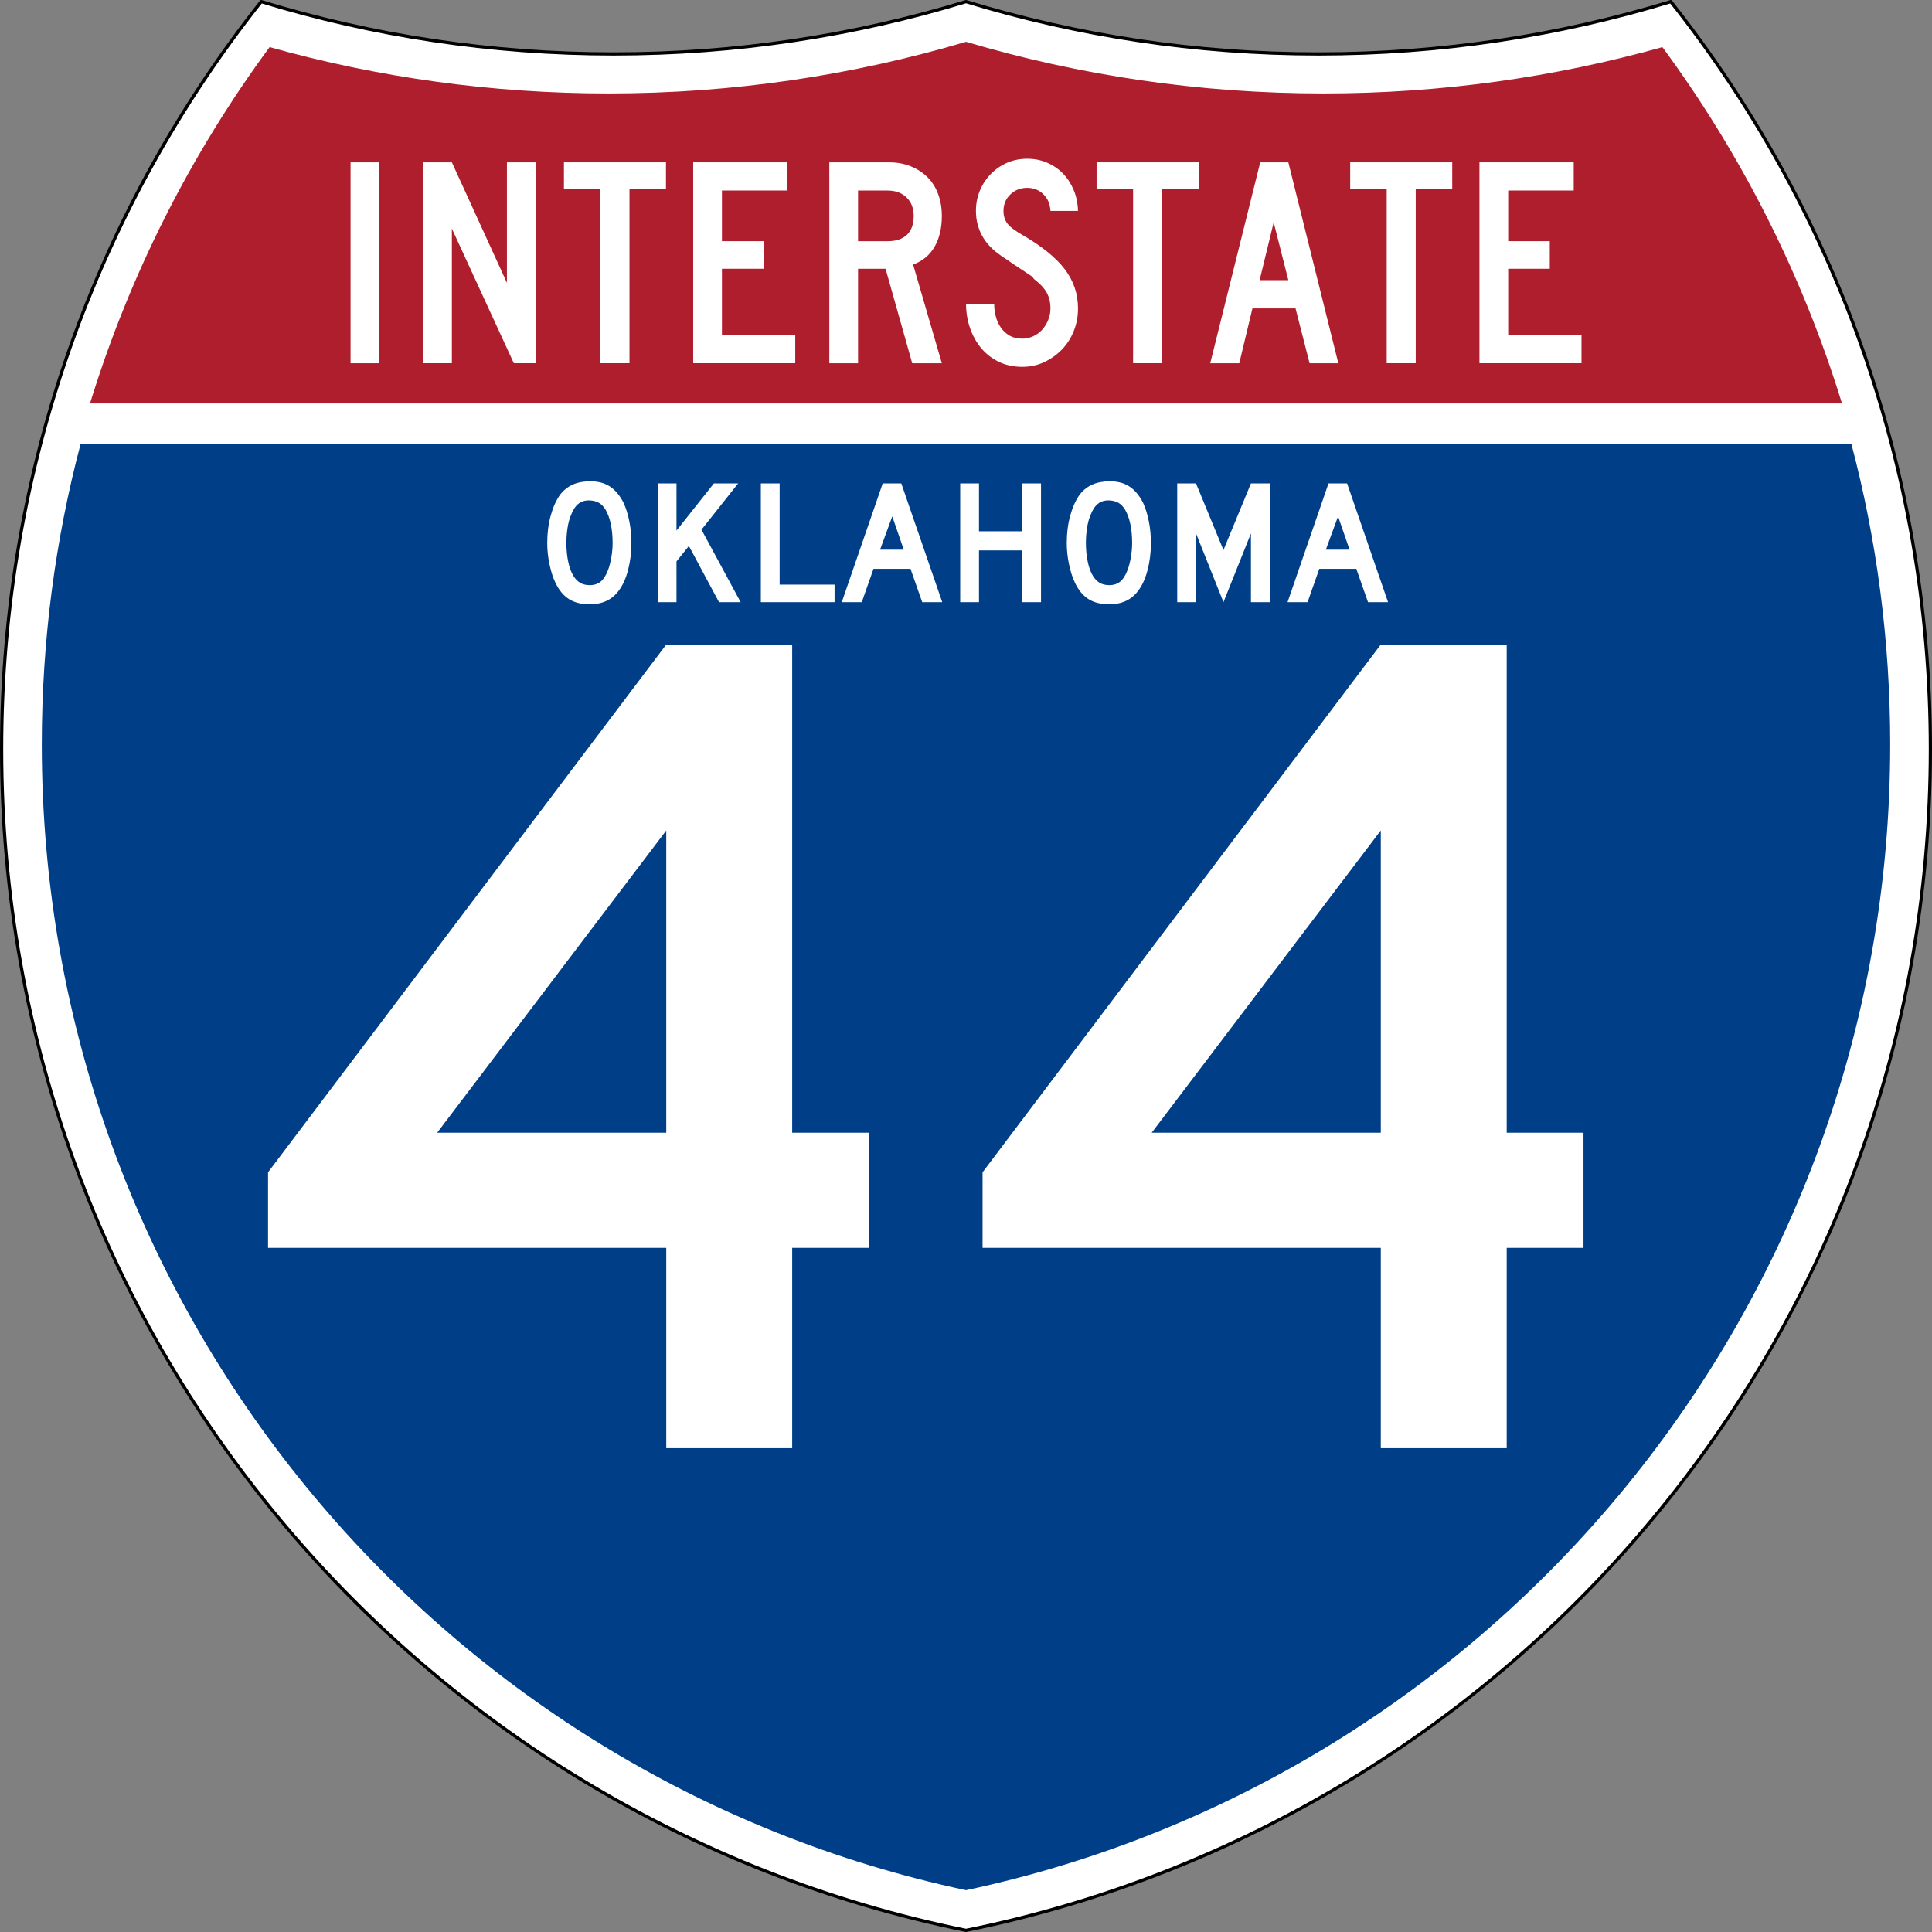
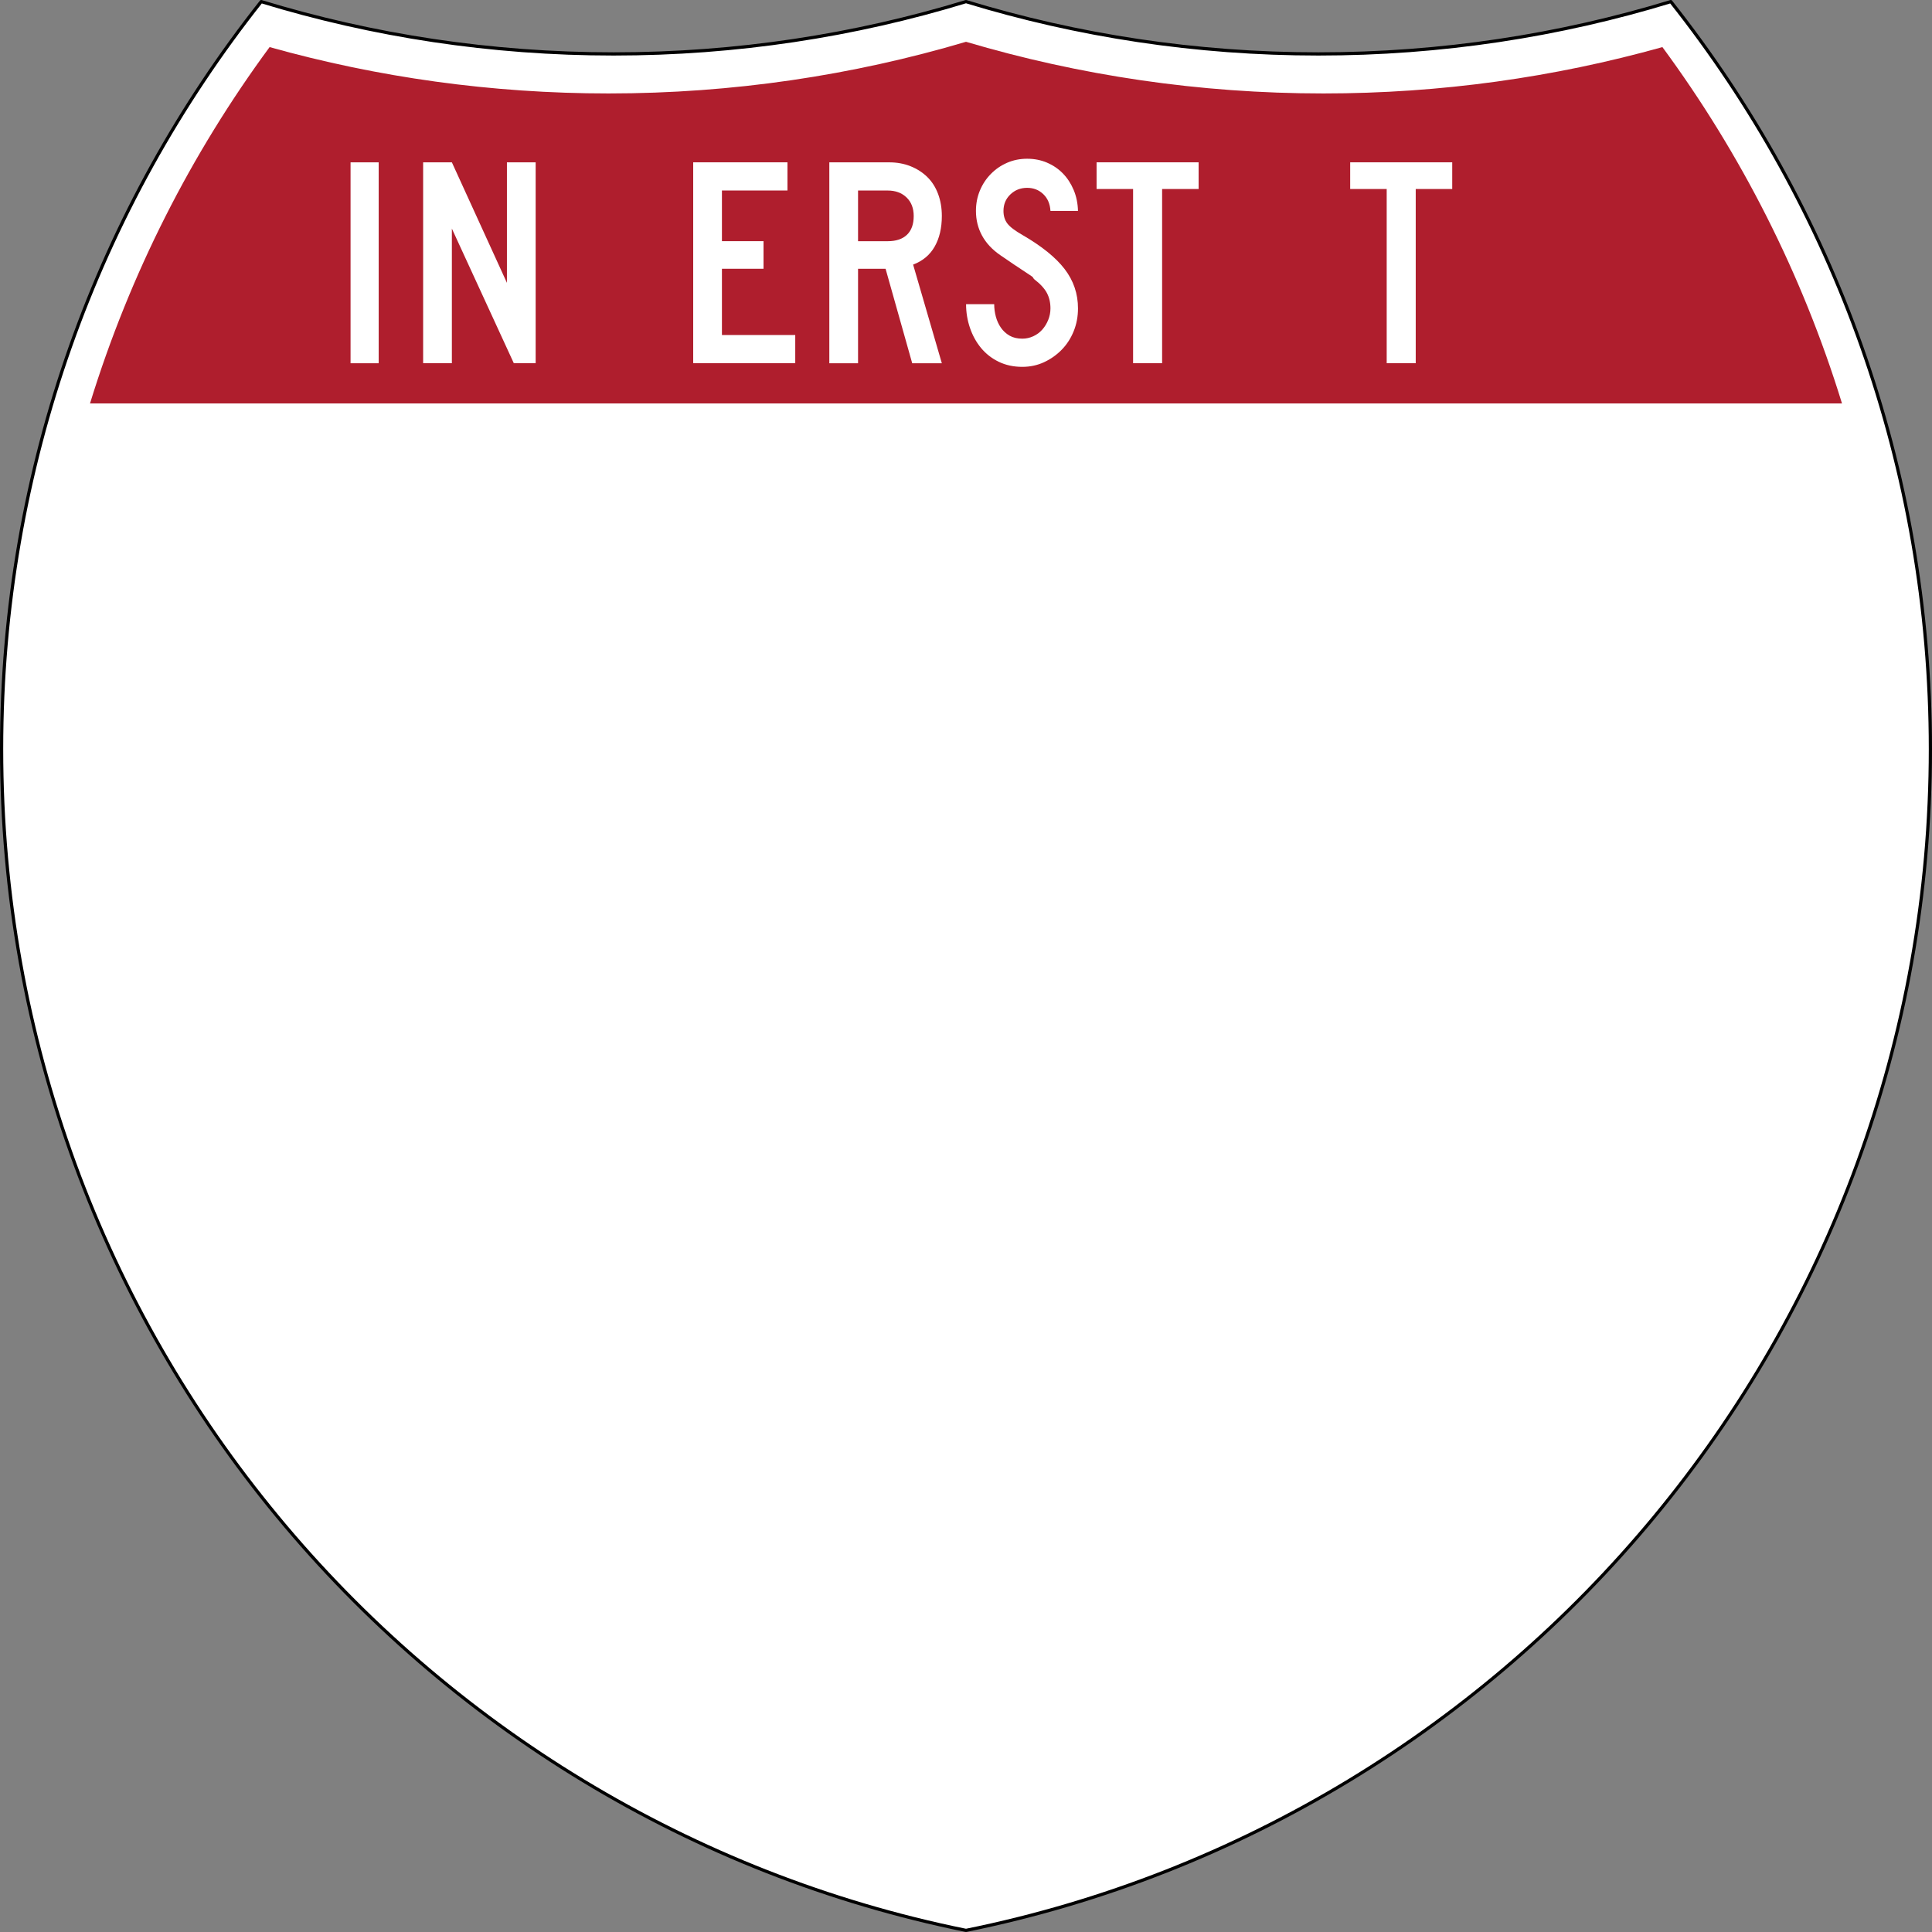
<svg xmlns="http://www.w3.org/2000/svg" xmlns:ns1="http://sodipodi.sourceforge.net/DTD/sodipodi-0.dtd" xmlns:ns2="http://www.inkscape.org/namespaces/inkscape" version="1.0" id="Layer_1" width="601" height="601" viewBox="0 0 601 601" overflow="visible" enable-background="new 0 0 601 601" xml:space="preserve" ns1:version="0.32" ns2:version="0.46" ns1:docname="I-44_(OK).svg" ns1:docbase="C:\Program Files\Inkscape\file" ns2:output_extension="org.inkscape.output.svg.inkscape" style="overflow:visible">
  <rect x="0" y="0" width="601" height="601" fill="#808080" stroke="none" />
  <defs id="defs2454">
    <ns2:perspective ns1:type="inkscape:persp3d" ns2:vp_x="0 : 1080 : 1" ns2:vp_y="0 : 1000 : 0" ns2:vp_z="2160 : 1080 : 1" ns2:persp3d-origin="1080 : 720 : 1" id="perspective22" />
  </defs>
  <ns1:namedview ns2:window-height="744" ns2:window-width="1280" ns2:pageshadow="2" ns2:pageopacity="0.0" guidetolerance="10.0" gridtolerance="10.0" objecttolerance="10.0" borderopacity="1.0" bordercolor="#666666" pagecolor="#ffffff" id="base" width="24in" height="24in" units="in" ns2:zoom="1.21" ns2:cx="301.31439" ns2:cy="300.5" ns2:window-x="-4" ns2:window-y="-4" ns2:current-layer="Layer_1" showgrid="false" />
  <path clip-rule="evenodd" d="M 300.5,0.5 C 335.176,11.083 371.984,16.776 410.123,16.776 C 448.262,16.776 485.07,11.083 519.746,0.5 C 570.312,64.408 600.5,145.179 600.5,233 C 600.5,414.426 471.67,565.756 300.5,600.5 C 129.33,565.756 0.5,414.426 0.5,233 C 0.5,145.179 30.688,64.408 81.254,0.5 C 115.929,11.083 152.738,16.776 190.877,16.776 C 229.016,16.776 265.825,11.083 300.5,0.5 z" id="path2393" style="fill:#ffffff;fill-rule:evenodd" />
  <path clip-rule="evenodd" stroke-miterlimit="3.864" d="M 300.5,0.5 C 335.176,11.083 371.984,16.776 410.123,16.776 C 448.262,16.776 485.07,11.083 519.746,0.5 C 570.312,64.408 600.5,145.179 600.5,233 C 600.5,414.426 471.67,565.756 300.5,600.5 C 129.33,565.756 0.5,414.426 0.5,233 C 0.5,145.179 30.688,64.408 81.254,0.5 C 115.929,11.083 152.738,16.776 190.877,16.776 C 229.016,16.776 265.825,11.083 300.5,0.5 z" id="path2395" style="fill:none;fill-rule:evenodd;stroke:#000000;stroke-linecap:round;stroke-linejoin:round;stroke-miterlimit:3.864" />
-   <path d="M 25.096,137.999 L 575.902,137.999 C 583.793,167.866 587.998,199.24 587.998,231.605 C 587.998,406.77 464.755,553.087 300.499,587.997 C 136.244,553.087 13,406.77 13,231.605 C 13,199.24 17.205,167.866 25.096,137.999 z" id="path2399" style="fill:#003f87;stroke:none;fill-opacity:1" />
  <path d="M 411.683,29.071 C 448.181,29.071 483.548,24.053 517.137,14.651 C 541.523,47.764 560.574,85.147 573.002,125.5 L 28,125.5 C 40.429,85.147 59.48,47.764 83.866,14.651 C 117.454,24.053 152.821,29.071 189.319,29.071 C 227.899,29.071 265.215,23.464 300.502,13 C 335.789,23.464 373.103,29.071 411.683,29.071 z" id="path2403" style="fill:#af1e2d;stroke:none;fill-opacity:1" />
  <rect style="fill:#ffffff;fill-rule:evenodd" id="rect2409" height="62.498" width="8.75" clip-rule="evenodd" y="50.502" x="109.05" />
  <polygon style="fill:#ffffff;fill-rule:evenodd" id="polygon2413" points="165.492,109.428 147,69.316 147,109.428 138.423,109.428 138.423,49.572 147,49.572 163.438,85.486 163.438,49.572 172.014,49.572 172.014,109.428 165.492,109.428 " clip-rule="evenodd" transform="matrix(1.042,0,0,1.044,-12.609,-1.259)" />
-   <polygon style="fill:#ffffff;fill-rule:evenodd" id="polygon2417" points="200.021,57.523 200.021,109.428 191.354,109.428 191.354,57.523 180.456,57.523 180.456,49.572 210.919,49.572 210.919,57.523 200.021,57.523 " clip-rule="evenodd" transform="matrix(1.042,0,0,1.044,-12.609,-1.259)" />
  <polygon style="fill:#ffffff;fill-rule:evenodd" id="polygon2421" points="219.048,109.428 219.048,49.572 247.189,49.572 247.189,57.97 227.625,57.97 227.625,73.068 240.042,73.068 240.042,81.287 227.625,81.287 227.625,101.03 249.512,101.03 249.512,109.428 219.048,109.428 " clip-rule="evenodd" transform="matrix(1.042,0,0,1.044,-12.609,-1.259)" />
  <path style="fill:#ffffff;fill-rule:evenodd" id="path2425" d="M 283.768,113 L 275.483,83.616 L 266.919,83.616 L 266.919,113 L 257.983,113 L 257.983,50.502 L 276.6,50.502 C 279.021,50.502 281.239,50.906 283.256,51.714 C 285.273,52.523 287.011,53.642 288.469,55.072 C 289.928,56.502 291.044,58.259 291.82,60.342 C 292.596,62.426 292.984,64.711 292.984,67.199 C 292.984,70.93 292.239,74.101 290.75,76.713 C 289.26,79.325 287.026,81.191 284.048,82.31 L 292.984,113 L 283.768,113 L 283.768,113 z M 284.234,67.199 C 284.234,64.773 283.489,62.846 281.999,61.415 C 280.51,59.985 278.556,59.27 276.135,59.27 L 266.919,59.27 L 266.919,75.034 L 276.135,75.034 C 278.742,75.034 280.743,74.366 282.139,73.028 C 283.536,71.692 284.234,69.748 284.234,67.199 z" clip-rule="evenodd" />
  <path style="fill:#ffffff;fill-rule:evenodd" id="path2429" d="M 335.337,95.93 C 335.337,98.479 334.887,100.858 333.987,103.065 C 333.087,105.273 331.846,107.185 330.263,108.802 C 328.681,110.419 326.85,111.71 324.772,112.673 C 322.693,113.637 320.443,114.119 318.022,114.119 C 315.292,114.119 312.841,113.59 310.669,112.533 C 308.497,111.476 306.666,110.045 305.177,108.243 C 303.687,106.439 302.539,104.356 301.733,101.993 C 300.925,99.629 300.523,97.173 300.523,94.623 L 309.272,94.623 C 309.272,95.93 309.443,97.22 309.784,98.494 C 310.126,99.769 310.653,100.92 311.367,101.946 C 312.081,102.972 312.981,103.796 314.066,104.418 C 315.153,105.04 316.471,105.351 318.022,105.351 C 319.202,105.351 320.334,105.102 321.421,104.604 C 322.506,104.107 323.438,103.423 324.213,102.552 C 324.988,101.682 325.609,100.671 326.075,99.521 C 326.54,98.37 326.773,97.173 326.773,95.93 C 326.773,94.126 326.401,92.525 325.656,91.125 C 324.911,89.726 323.608,88.312 321.746,86.881 C 321.436,86.57 321.312,86.399 321.374,86.368 C 321.436,86.337 321.25,86.166 320.815,85.855 C 320.381,85.544 319.465,84.938 318.069,84.036 C 316.673,83.134 314.393,81.595 311.227,79.419 C 308.683,77.677 306.775,75.641 305.502,73.308 C 304.23,70.977 303.594,68.412 303.594,65.613 C 303.594,63.374 303.997,61.275 304.804,59.317 C 305.611,57.358 306.744,55.632 308.203,54.139 C 309.66,52.647 311.351,51.481 313.275,50.641 C 315.2,49.802 317.278,49.382 319.512,49.382 C 321.746,49.382 323.81,49.786 325.703,50.595 C 327.595,51.403 329.24,52.523 330.636,53.953 C 332.032,55.383 333.149,57.093 333.987,59.083 C 334.825,61.074 335.275,63.25 335.337,65.613 L 326.773,65.613 C 326.649,63.437 325.904,61.695 324.538,60.389 C 323.173,59.083 321.498,58.431 319.512,58.431 C 317.465,58.431 315.727,59.114 314.299,60.483 C 312.872,61.851 312.158,63.561 312.158,65.613 C 312.158,67.168 312.562,68.474 313.368,69.531 C 314.176,70.588 315.727,71.769 318.022,73.076 C 324.042,76.558 328.434,80.103 331.194,83.71 C 333.956,87.316 335.337,91.389 335.337,95.93 z" clip-rule="evenodd" />
  <polygon style="fill:#ffffff;fill-rule:evenodd" id="polygon2433" points="359.036,57.523 359.036,109.428 350.371,109.428 350.371,57.523 339.472,57.523 339.472,49.572 369.936,49.572 369.936,57.523 359.036,57.523 " clip-rule="evenodd" transform="matrix(1.042,0,0,1.044,-12.609,-1.259)" />
-   <path style="fill:#ffffff;fill-rule:evenodd" id="path2437" d="M 407.383,113 L 403.008,95.93 L 389.604,95.93 L 385.507,113 L 376.479,113 L 392.024,50.502 L 400.774,50.502 L 416.32,113 L 407.383,113 z M 396.213,69.158 L 391.838,87.161 L 400.774,87.161 L 396.213,69.158 z" clip-rule="evenodd" />
  <polygon style="fill:#ffffff;fill-rule:evenodd" id="polygon2441" points="434.748,57.523 434.748,109.428 426.083,109.428 426.083,57.523 415.184,57.523 415.184,49.572 445.647,49.572 445.647,57.523 434.748,57.523 " clip-rule="evenodd" transform="matrix(1.042,0,0,1.044,-12.609,-1.259)" />
-   <polygon style="fill:#ffffff;fill-rule:evenodd" id="polygon2445" points="453.776,109.428 453.776,49.572 481.918,49.572 481.918,57.97 462.353,57.97 462.353,73.068 474.771,73.068 474.771,81.287 462.353,81.287 462.353,101.03 484.24,101.03 484.24,109.428 453.776,109.428 " clip-rule="evenodd" transform="matrix(1.042,0,0,1.044,-12.609,-1.259)" />
  <path style="font-size:55.126px;font-style:normal;font-weight:normal;fill:#ffffff;fill-opacity:1;" d="M 196.416,168.899 C 196.416,171.84 196.067,174.651 195.369,177.334 C 194.671,180.017 193.678,182.185 192.392,183.84 C 190.334,186.595 187.357,187.973 183.462,187.973 C 180.852,187.973 178.702,187.44 177.012,186.375 C 175.322,185.309 173.926,183.637 172.823,181.358 C 172.052,179.778 171.427,177.858 170.949,175.598 C 170.471,173.338 170.233,171.105 170.233,168.899 C 170.233,165.85 170.591,163.02 171.308,160.411 C 172.024,157.802 173.007,155.615 174.257,153.851 C 175.359,152.454 176.673,151.416 178.198,150.736 C 179.724,150.056 181.552,149.716 183.683,149.716 C 186.035,149.716 188.037,150.249 189.691,151.315 C 191.345,152.381 192.76,154.053 193.936,156.33 C 194.708,157.985 195.314,159.914 195.755,162.119 C 196.196,164.324 196.416,166.584 196.416,168.899 L 196.416,168.899 z M 190.573,168.899 C 190.573,166.805 190.39,164.867 190.022,163.084 C 189.655,161.301 189.104,159.785 188.368,158.536 C 187.78,157.58 187.11,156.882 186.357,156.441 C 185.604,156.001 184.676,155.743 183.573,155.669 C 182.14,155.596 180.946,155.927 179.99,156.662 C 179.034,157.396 178.244,158.591 177.62,160.245 C 177.142,161.348 176.784,162.68 176.545,164.242 C 176.306,165.803 176.186,167.356 176.186,168.899 C 176.186,170.884 176.37,172.796 176.737,174.633 C 177.105,176.471 177.656,177.977 178.39,179.153 C 178.979,180.108 179.677,180.825 180.485,181.303 C 181.294,181.78 182.286,182.019 183.462,182.019 C 184.822,182.019 185.952,181.652 186.852,180.917 C 187.753,180.183 188.515,178.988 189.14,177.334 C 189.324,176.856 189.508,176.278 189.692,175.598 C 189.876,174.918 190.032,174.202 190.16,173.448 C 190.289,172.694 190.39,171.932 190.463,171.16 C 190.537,170.388 190.573,169.635 190.573,168.899 L 190.573,168.899 z M 223.669,187.312 L 214.299,169.838 L 210.44,174.632 L 210.44,187.312 L 204.595,187.312 L 204.595,150.377 L 210.44,150.377 L 210.44,165.041 L 222.071,150.377 L 229.623,150.377 L 218.212,164.766 L 230.395,187.312 L 223.669,187.312 z M 236.68,187.312 L 236.68,150.377 L 242.525,150.377 L 242.525,181.854 L 259.614,181.854 L 259.614,187.312 L 236.68,187.312 z M 286.881,187.312 L 283.242,176.949 L 271.721,176.949 L 268.082,187.312 L 261.853,187.312 L 274.588,150.377 L 280.375,150.377 L 293.11,187.312 L 286.881,187.312 z M 277.564,160.63 L 273.76,170.995 L 281.147,170.995 L 277.564,160.63 z M 317.992,187.312 L 317.992,171.216 L 304.541,171.216 L 304.541,187.312 L 298.697,187.312 L 298.697,150.377 L 304.541,150.377 L 304.541,165.262 L 317.992,165.262 L 317.992,150.377 L 323.836,150.377 L 323.836,187.312 L 317.992,187.312 z M 358.025,168.899 C 358.025,171.84 357.676,174.651 356.978,177.334 C 356.28,180.017 355.288,182.185 354.001,183.84 C 351.943,186.595 348.967,187.973 345.072,187.973 C 342.462,187.973 340.312,187.44 338.622,186.375 C 336.932,185.309 335.535,183.637 334.433,181.358 C 333.661,179.778 333.036,177.858 332.559,175.598 C 332.081,173.338 331.842,171.105 331.842,168.899 C 331.842,165.85 332.2,163.02 332.917,160.411 C 333.634,157.802 334.617,155.615 335.866,153.851 C 336.969,152.454 338.282,151.416 339.808,150.736 C 341.333,150.056 343.161,149.716 345.292,149.716 C 347.644,149.716 349.647,150.249 351.3,151.315 C 352.954,152.381 354.369,154.053 355.546,156.33 C 356.317,157.985 356.924,159.914 357.364,162.119 C 357.805,164.324 358.025,166.584 358.025,168.899 L 358.025,168.899 z M 352.183,168.899 C 352.183,166.805 351.999,164.867 351.632,163.084 C 351.265,161.301 350.713,159.785 349.977,158.536 C 349.39,157.58 348.719,156.882 347.966,156.441 C 347.213,156.001 346.285,155.743 345.183,155.669 C 343.749,155.596 342.555,155.927 341.599,156.662 C 340.644,157.396 339.854,158.591 339.229,160.245 C 338.751,161.348 338.393,162.68 338.154,164.242 C 337.915,165.803 337.796,167.356 337.796,168.899 C 337.796,170.884 337.979,172.796 338.347,174.633 C 338.714,176.471 339.265,177.977 340,179.153 C 340.588,180.108 341.287,180.825 342.095,181.303 C 342.903,181.78 343.895,182.019 345.072,182.019 C 346.431,182.019 347.561,181.652 348.462,180.917 C 349.362,180.183 350.125,178.988 350.749,177.334 C 350.933,176.856 351.117,176.278 351.301,175.598 C 351.485,174.918 351.641,174.202 351.77,173.448 C 351.898,172.694 351.999,171.932 352.073,171.16 C 352.146,170.388 352.183,169.635 352.183,168.899 L 352.183,168.899 z M 389.138,187.312 L 389.138,165.923 L 380.594,187.312 L 372.049,165.923 L 372.049,187.312 L 366.205,187.312 L 366.205,150.377 L 372.049,150.377 L 380.594,171.104 L 389.138,150.377 L 394.981,150.377 L 394.981,187.312 L 389.138,187.312 z M 425.557,187.312 L 421.918,176.949 L 410.397,176.949 L 406.759,187.312 L 400.529,187.312 L 413.264,150.377 L 419.051,150.377 L 431.786,187.312 L 425.557,187.312 z M 416.24,160.63 L 412.436,170.995 L 419.823,170.995 L 416.24,160.63 z" id="text2524" />
  <path style="font-size:357.779px;font-style:normal;font-weight:normal;fill:#ffffff;fill-opacity:1;" d="M 246.43,388.189 L 246.43,450.498 L 207.259,450.498 L 207.259,388.189 L 83.382,388.189 L 83.382,364.675 L 207.259,200.499 L 246.43,200.499 L 246.43,352.366 L 270.32,352.366 L 270.32,388.189 L 246.43,388.189 z M 207.259,258.333 L 135.989,352.366 L 207.259,352.366 L 207.259,258.333 z M 468.701,388.189 L 468.701,450.498 L 429.531,450.498 L 429.531,388.189 L 305.653,388.189 L 305.653,364.675 L 429.531,200.499 L 468.701,200.499 L 468.701,352.366 L 492.591,352.366 L 492.591,388.189 L 468.701,388.189 z M 429.531,258.333 L 358.26,352.366 L 429.531,352.366 L 429.531,258.333 z" id="text2528" />
</svg>